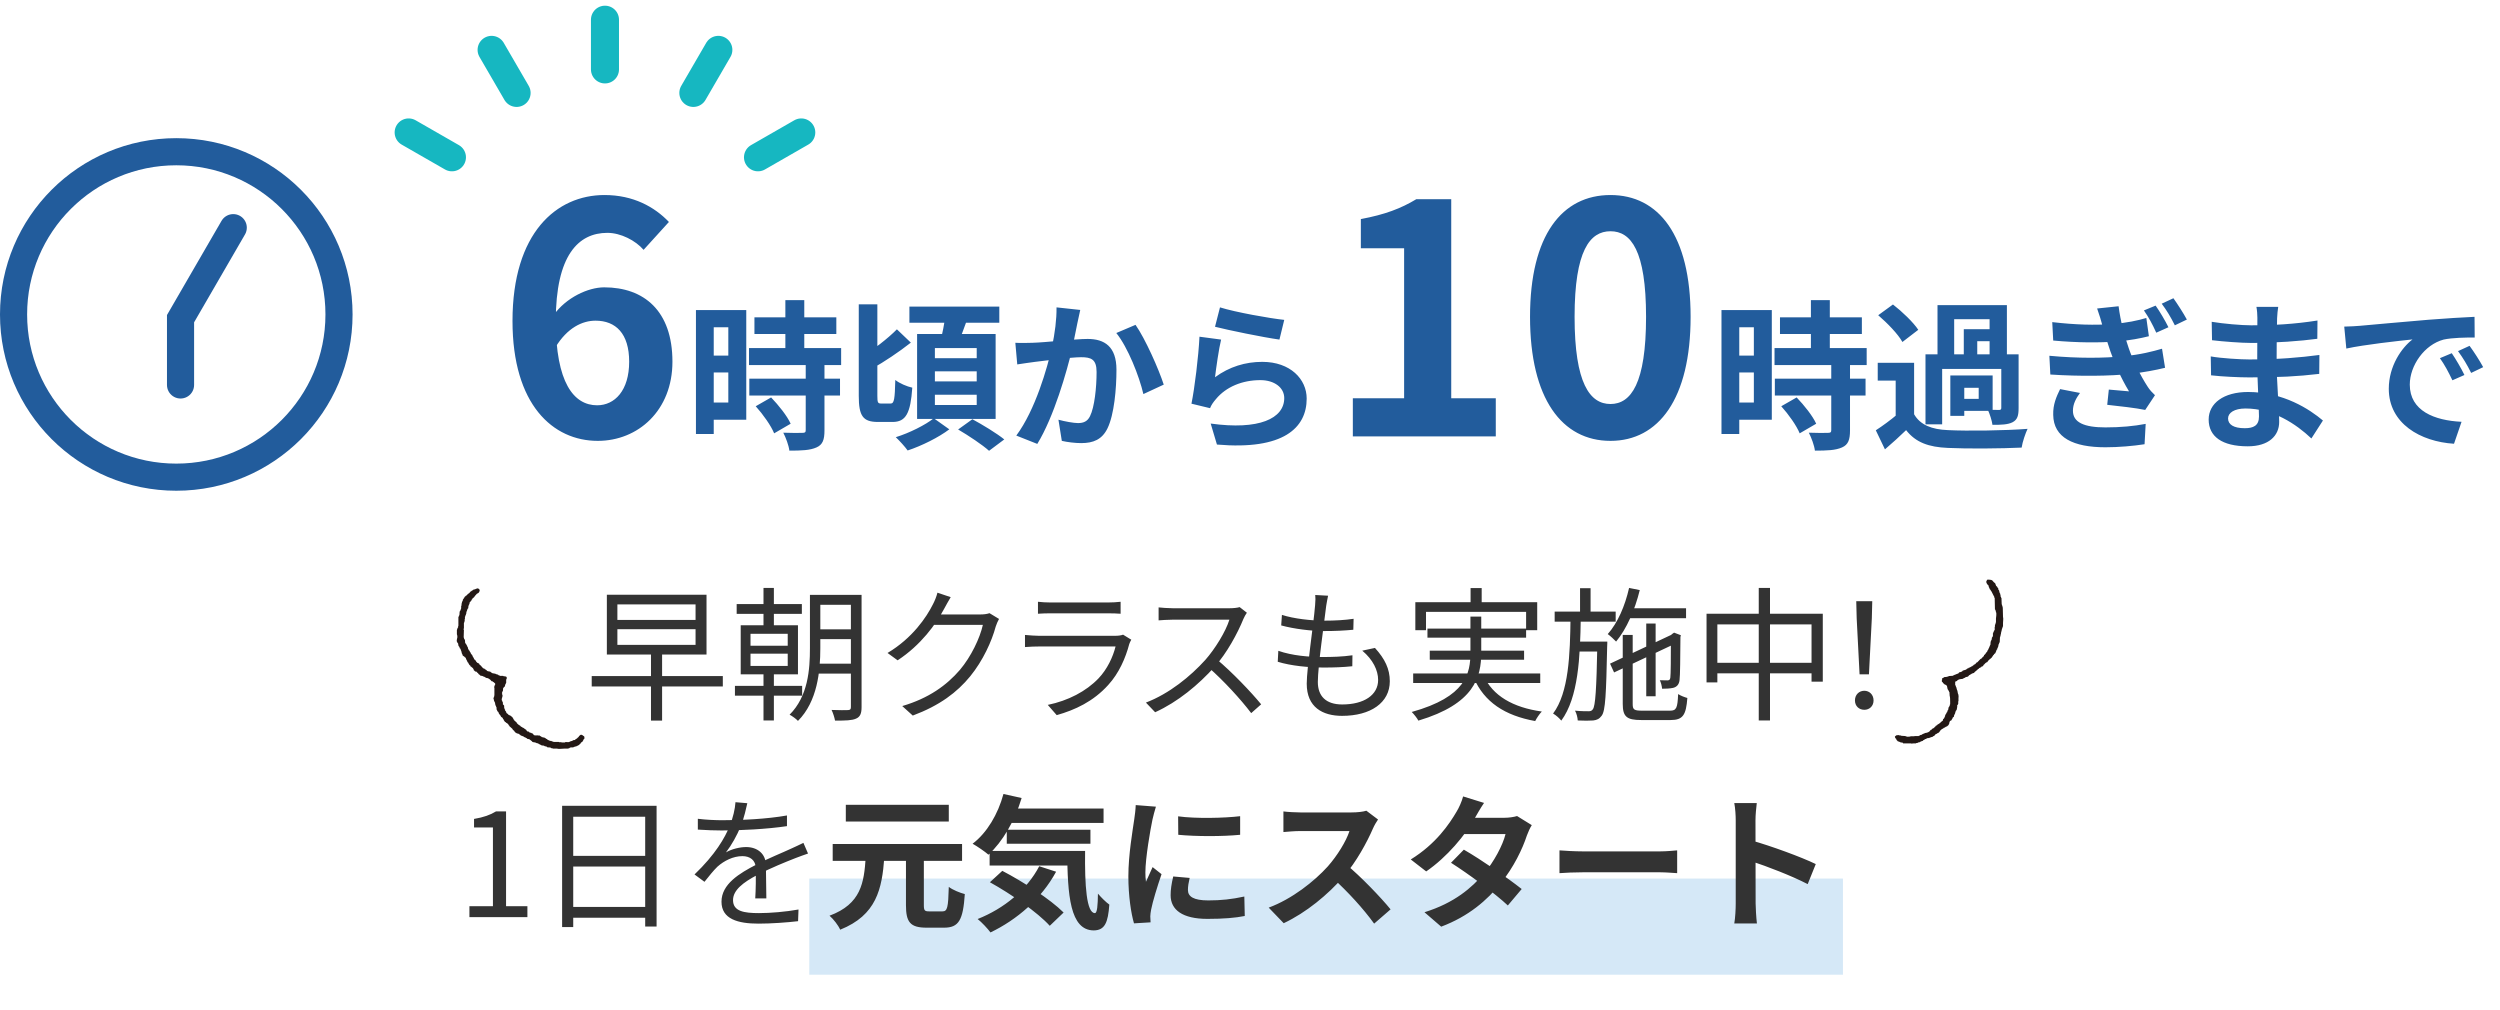
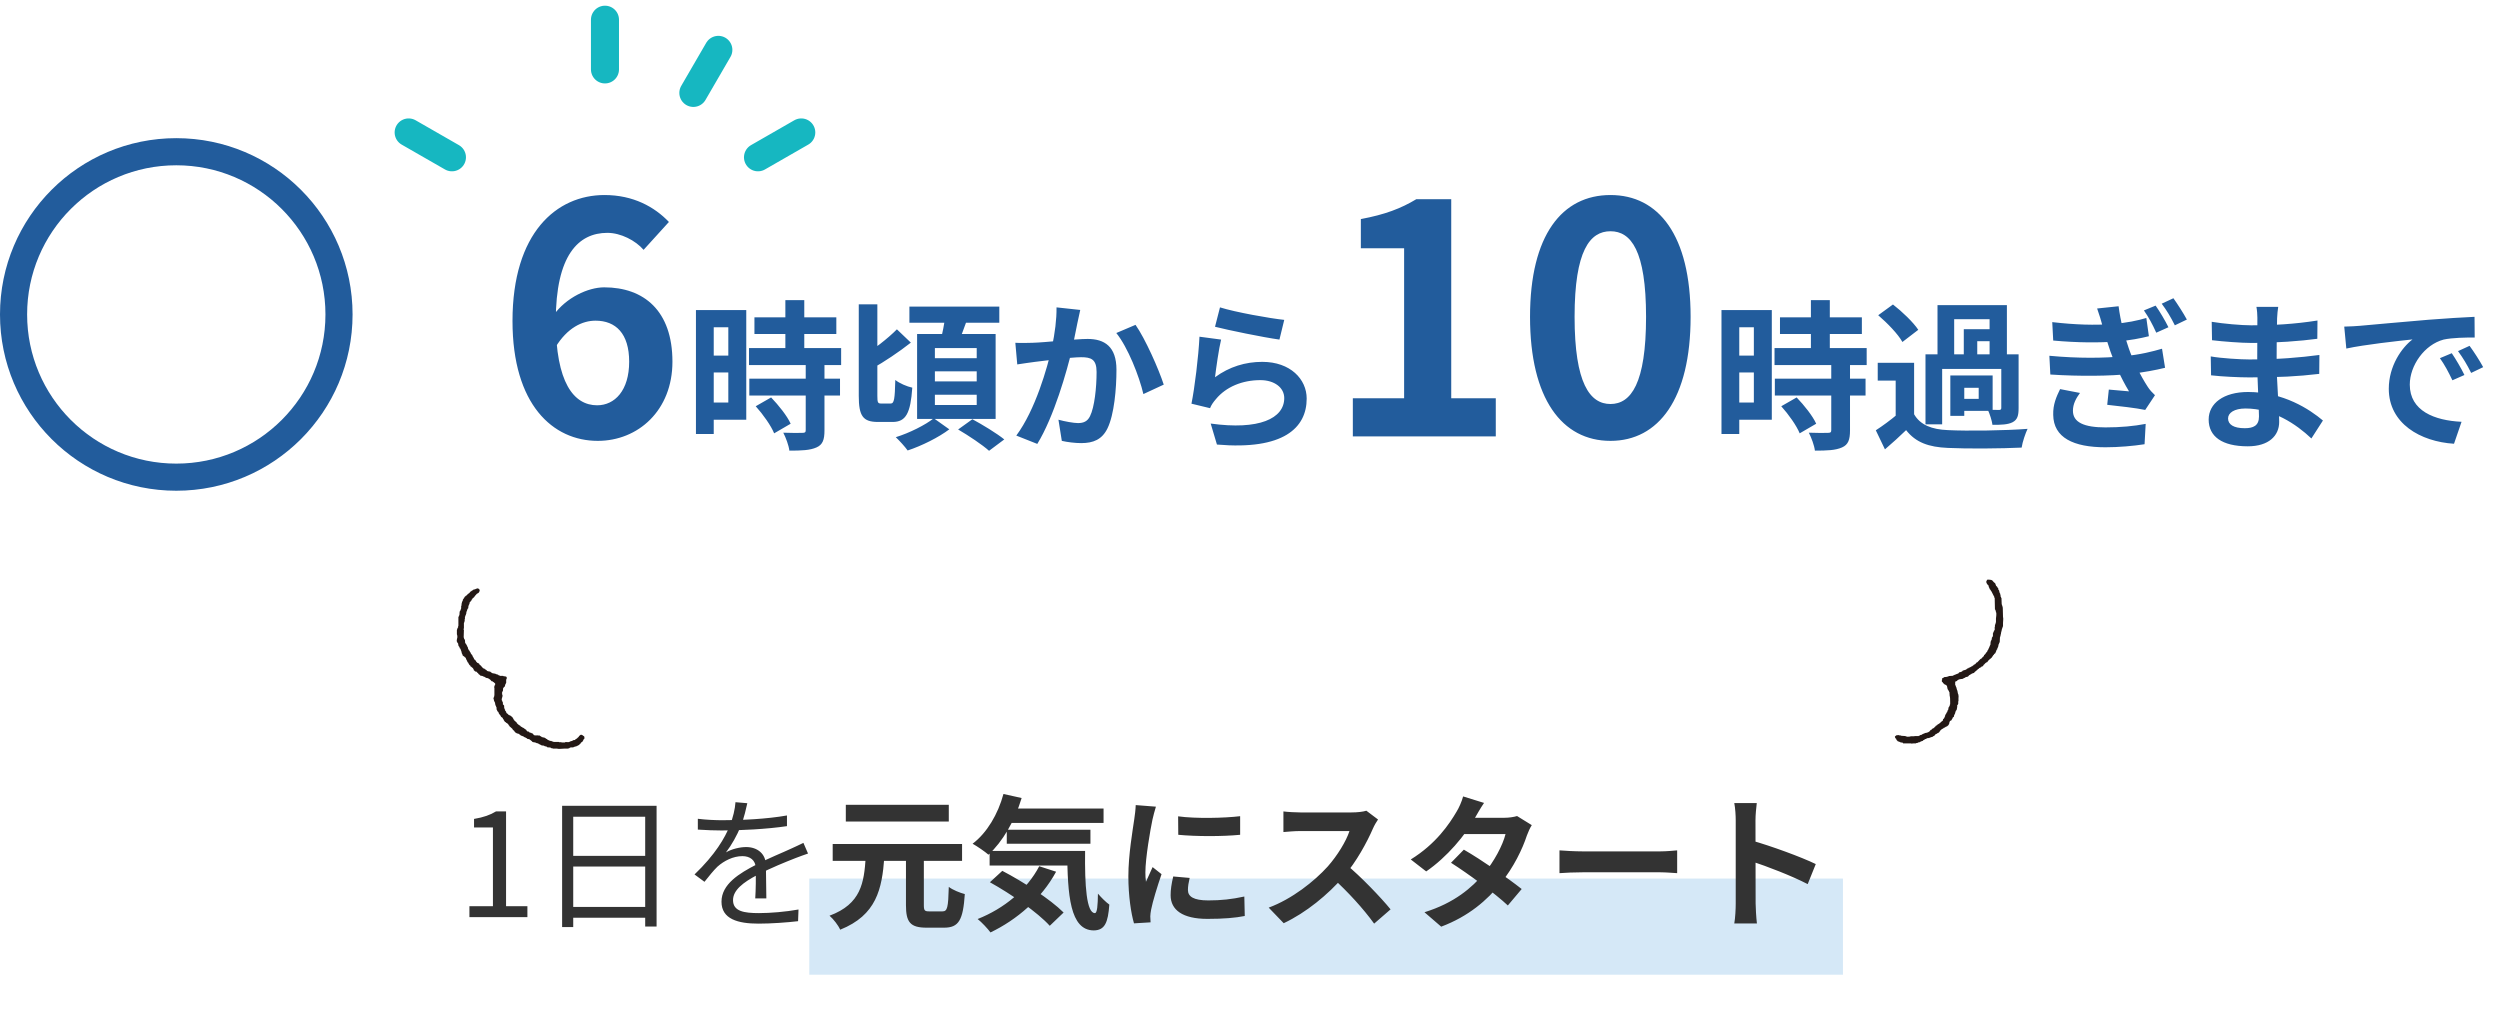
<svg xmlns="http://www.w3.org/2000/svg" width="312" height="126" viewBox="0 0 312 126" fill="none">
  <circle cx="22" cy="39.243" r="20.308" stroke="#225C9C" stroke-width="3.385" />
-   <path d="M22.531 48.043L22.531 39.771L29.11 28.412" stroke="#225C9C" stroke-width="3.385" stroke-linecap="round" />
  <rect x="101" y="109.644" width="129" height="12" fill="#D5E8F7" />
  <path d="M58.584 114.46V113.092H61.518V103.264H59.16V102.202C60.348 102.004 61.194 101.698 61.896 101.266H63.156V113.092H65.82V114.46H58.584ZM70.152 100.564H81.942V115.63H80.52V101.932H71.538V115.702H70.152V100.564ZM71.07 106.81H81.114V108.142H71.07V106.81ZM71.052 113.182H81.15V114.532H71.052V113.182ZM93.264 100.24C93.102 100.942 92.904 101.932 92.436 103.138C91.986 104.236 91.32 105.442 90.6 106.378C91.302 105.964 92.328 105.712 93.12 105.712C94.506 105.712 95.586 106.54 95.586 107.998C95.586 108.934 95.622 111.004 95.64 112.12H94.254C94.326 111.166 94.344 109.312 94.326 108.376C94.308 107.332 93.588 106.846 92.652 106.846C91.5 106.846 90.366 107.422 89.538 108.16C89.016 108.664 88.512 109.312 87.918 110.05L86.676 109.132C89.268 106.648 90.474 104.56 91.086 103.03C91.482 102.04 91.734 100.96 91.788 100.114L93.264 100.24ZM87.09 102.184C88.062 102.31 89.304 102.364 90.132 102.364C92.562 102.364 95.676 102.22 98.214 101.77V103.102C95.694 103.48 92.346 103.642 90.06 103.642C89.286 103.642 88.098 103.606 87.09 103.534V102.184ZM100.842 106.522C100.392 106.666 99.744 106.918 99.258 107.098C97.98 107.602 96.27 108.286 94.524 109.186C92.742 110.122 91.482 111.094 91.482 112.336C91.482 113.74 92.868 113.956 94.722 113.956C96.126 113.956 98.07 113.794 99.654 113.506L99.6 114.964C98.232 115.126 96.234 115.27 94.668 115.27C92.112 115.27 90.042 114.712 90.042 112.534C90.042 110.338 92.274 108.988 94.416 107.89C96.126 107.008 97.584 106.45 98.772 105.892C99.312 105.64 99.762 105.442 100.266 105.19L100.842 106.522ZM113.064 106.72H115.296V112.948C115.296 113.65 115.404 113.74 115.98 113.74C116.232 113.74 117.294 113.74 117.618 113.74C118.23 113.74 118.338 113.29 118.41 110.68C118.878 111.058 119.832 111.436 120.408 111.58C120.192 114.838 119.652 115.774 117.816 115.774C117.402 115.774 116.034 115.774 115.638 115.774C113.586 115.774 113.064 115.072 113.064 112.966V106.72ZM103.92 105.334H120.066V107.44H103.92V105.334ZM105.558 100.438H118.41V102.526H105.558V100.438ZM108.042 106.99H110.364C110.076 110.95 109.392 114.208 104.856 116.026C104.622 115.486 104.01 114.694 103.524 114.28C107.484 112.804 107.826 110.158 108.042 106.99ZM125.448 100.906H137.724V102.706H125.448V100.906ZM125.646 103.552H136.086V105.298H125.646V103.552ZM123.504 106.198H133.908V108.016H123.504V106.198ZM125.232 99.088L127.5 99.592C126.636 102.472 125.106 105.064 123.36 106.666C122.928 106.288 121.938 105.604 121.38 105.298C123.18 103.93 124.548 101.608 125.232 99.088ZM129.696 108.106L131.802 108.79C129.966 112.174 126.906 114.784 123.612 116.368C123.288 115.918 122.496 115.072 122.01 114.694C125.322 113.38 128.166 111.04 129.696 108.106ZM133.188 106.198H135.42C135.366 110.536 135.6 113.956 136.644 113.956C136.932 113.956 137.004 112.984 137.022 111.526C137.454 112.03 137.994 112.57 138.444 112.894C138.282 115.144 137.886 116.098 136.5 116.116C133.53 116.098 133.224 111.706 133.188 106.198ZM123.54 110.104L125.088 108.682C127.68 110.032 131.082 112.228 132.738 113.884L131.01 115.54C129.516 113.884 126.204 111.58 123.54 110.104ZM147.03 101.878C149.244 102.184 152.844 102.094 154.77 101.86V104.182C152.574 104.398 149.298 104.398 147.048 104.182L147.03 101.878ZM148.47 109.564C148.326 110.176 148.254 110.608 148.254 111.076C148.254 111.886 148.956 112.372 150.792 112.372C152.394 112.372 153.726 112.228 155.292 111.886L155.346 114.316C154.176 114.55 152.718 114.676 150.684 114.676C147.588 114.676 146.094 113.56 146.094 111.724C146.094 111.004 146.202 110.302 146.418 109.384L148.47 109.564ZM144.258 100.672C144.132 101.05 143.898 101.968 143.826 102.292C143.574 103.48 142.944 107.08 142.944 108.88C142.944 109.24 142.962 109.69 143.016 110.05C143.286 109.438 143.574 108.826 143.844 108.214L144.96 109.096C144.438 110.608 143.844 112.552 143.664 113.506C143.61 113.776 143.556 114.172 143.556 114.352C143.574 114.55 143.574 114.856 143.592 115.108L141.522 115.234C141.162 114.01 140.82 111.814 140.82 109.366C140.82 106.648 141.36 103.624 141.558 102.22C141.63 101.734 141.72 101.05 141.738 100.474L144.258 100.672ZM171.978 102.274C171.834 102.472 171.51 103.012 171.348 103.39C170.61 105.1 169.278 107.548 167.73 109.348C165.714 111.67 162.996 113.902 160.206 115.216L158.334 113.272C161.25 112.192 164.022 109.996 165.714 108.124C166.902 106.774 168 104.992 168.414 103.714C167.658 103.714 163.068 103.714 162.294 103.714C161.556 103.714 160.566 103.804 160.17 103.84V101.266C160.656 101.338 161.772 101.392 162.294 101.392C163.248 101.392 167.856 101.392 168.648 101.392C169.44 101.392 170.142 101.302 170.52 101.176L171.978 102.274ZM167.964 107.854C169.818 109.366 172.374 112.048 173.544 113.488L171.492 115.27C170.16 113.416 168.198 111.274 166.272 109.528L167.964 107.854ZM182.688 106.036C184.902 107.314 188.232 109.618 189.906 110.95L188.178 113.002C186.612 111.526 183.192 109.006 181.086 107.674L182.688 106.036ZM191.166 102.976C190.95 103.318 190.716 103.822 190.554 104.272C190.014 105.928 188.916 108.232 187.296 110.23C185.604 112.336 183.3 114.352 179.862 115.648L177.774 113.848C181.536 112.678 183.678 110.788 185.226 108.988C186.432 107.566 187.548 105.496 187.89 104.092H181.806L182.634 102.058H187.764C188.322 102.058 188.916 101.968 189.33 101.842L191.166 102.976ZM185.208 100.204C184.776 100.834 184.308 101.662 184.092 102.04C182.886 104.218 180.582 106.972 177.99 108.754L176.064 107.26C179.214 105.316 180.87 102.85 181.788 101.284C182.058 100.852 182.436 100.024 182.598 99.394L185.208 100.204ZM194.622 106.126C195.288 106.18 196.584 106.252 197.52 106.252C199.644 106.252 205.584 106.252 207.186 106.252C208.032 106.252 208.824 106.162 209.31 106.126V108.97C208.878 108.952 207.96 108.862 207.204 108.862C205.566 108.862 199.644 108.862 197.52 108.862C196.512 108.862 195.306 108.916 194.622 108.97V106.126ZM216.618 112.75C216.618 111.364 216.618 103.912 216.618 102.4C216.618 101.752 216.564 100.87 216.438 100.222H219.246C219.174 100.87 219.084 101.644 219.084 102.4C219.084 104.38 219.102 111.418 219.102 112.75C219.102 113.254 219.174 114.514 219.264 115.252H216.438C216.564 114.55 216.618 113.452 216.618 112.75ZM218.562 104.884C220.956 105.55 224.844 106.972 226.608 107.836L225.6 110.338C223.548 109.276 220.524 108.124 218.562 107.476V104.884Z" fill="#333333" />
-   <path d="M81.244 81.491H82.63V89.933H81.244V81.491ZM77.05 78.521V80.483H86.806V78.521H77.05ZM77.05 75.425V77.369H86.806V75.425H77.05ZM75.736 74.219H88.174V81.689H75.736V74.219ZM73.846 84.371H90.208V85.667H73.846V84.371ZM95.284 73.373H96.58V78.539H95.284V73.373ZM95.284 83.363H96.58V89.915H95.284V83.363ZM93.664 81.581V83.111H98.308V81.581H93.664ZM93.664 79.097V80.591H98.308V79.097H93.664ZM92.44 78.035H99.586V84.155H92.44V78.035ZM91.936 75.389H100.072V76.613H91.936V75.389ZM101.71 78.539H106.894V79.763H101.71V78.539ZM101.71 74.237H106.894V75.479H101.71V74.237ZM101.656 82.823H106.912V84.065H101.656V82.823ZM91.72 85.595H100.108V86.819H91.72V85.595ZM106.192 74.237H107.524V88.259C107.524 89.051 107.344 89.465 106.84 89.681C106.336 89.915 105.526 89.933 104.212 89.933C104.158 89.591 103.96 88.961 103.78 88.601C104.716 88.637 105.58 88.637 105.832 88.619C106.102 88.601 106.192 88.529 106.192 88.241V74.237ZM101.08 74.237H102.376V80.897C102.376 83.759 102.016 87.539 99.586 89.969C99.388 89.735 98.83 89.339 98.542 89.195C100.846 86.891 101.08 83.561 101.08 80.897V74.237ZM124.678 77.243C124.534 77.495 124.354 77.909 124.264 78.197C123.778 80.015 122.68 82.445 121.078 84.407C119.44 86.405 117.28 88.043 113.914 89.303L112.6 88.115C115.912 87.143 118.144 85.523 119.8 83.597C121.186 81.959 122.302 79.619 122.662 77.981H116.002L116.578 76.685C117.298 76.685 121.744 76.685 122.302 76.685C122.788 76.685 123.202 76.631 123.49 76.523L124.678 77.243ZM118.648 74.525C118.36 74.993 118.036 75.605 117.856 75.929C116.794 77.927 114.922 80.501 112.024 82.409L110.764 81.491C113.878 79.637 115.642 77.009 116.434 75.407C116.614 75.083 116.884 74.435 116.992 73.967L118.648 74.525ZM129.538 75.101C130.006 75.155 130.564 75.191 131.14 75.191C132.112 75.191 137.17 75.191 138.232 75.191C138.79 75.191 139.42 75.155 139.852 75.101V76.595C139.438 76.559 138.808 76.541 138.196 76.541C137.188 76.541 132.13 76.541 131.14 76.541C130.6 76.541 130.024 76.559 129.538 76.595V75.101ZM141.184 79.835C141.094 80.015 140.968 80.231 140.932 80.375C140.464 82.139 139.654 84.011 138.304 85.487C136.432 87.557 134.164 88.601 131.878 89.249L130.762 87.971C133.3 87.449 135.55 86.279 137.098 84.659C138.178 83.525 138.898 81.995 139.222 80.681C138.34 80.681 130.762 80.681 129.682 80.681C129.25 80.681 128.566 80.699 127.918 80.753V79.241C128.566 79.295 129.178 79.349 129.682 79.349C130.564 79.349 138.232 79.349 139.15 79.349C139.564 79.349 139.96 79.295 140.158 79.205L141.184 79.835ZM155.61 76.469C155.502 76.613 155.268 77.009 155.178 77.243C154.458 79.025 153.09 81.545 151.596 83.201C149.58 85.451 147.006 87.593 144.162 88.889L143.01 87.683C145.926 86.567 148.572 84.407 150.426 82.355C151.65 80.969 152.964 78.827 153.432 77.333C152.784 77.333 147.024 77.333 146.412 77.333C145.764 77.333 144.792 77.405 144.594 77.423V75.803C144.828 75.839 145.854 75.911 146.412 75.911C147.114 75.911 152.676 75.911 153.36 75.911C153.936 75.911 154.422 75.857 154.71 75.767L155.61 76.469ZM151.83 82.265C153.774 83.885 156.168 86.405 157.392 87.899L156.15 88.997C154.854 87.287 152.748 84.983 150.804 83.273L151.83 82.265ZM165.744 74.345C165.636 74.831 165.582 75.209 165.51 75.605C165.276 77.621 164.466 83.165 164.466 85.109C164.466 86.855 165.456 87.917 167.508 87.917C170.244 87.917 171.99 86.729 171.99 84.857C171.99 83.651 171.342 82.319 170.01 81.203L171.594 80.861C172.836 82.229 173.448 83.489 173.448 85.019C173.448 87.701 171.054 89.339 167.49 89.339C165.06 89.339 163.08 88.259 163.08 85.325C163.08 83.399 163.926 78.017 164.124 75.533C164.178 74.903 164.178 74.579 164.142 74.255L165.744 74.345ZM159.984 76.739C161.496 77.225 163.656 77.459 165.258 77.459C166.626 77.459 167.868 77.387 168.93 77.225L168.894 78.593C167.742 78.701 166.68 78.755 165.222 78.755C163.638 78.755 161.478 78.485 159.894 78.053L159.984 76.739ZM159.534 81.221C161.28 81.833 163.386 81.995 165.042 81.995C166.284 81.995 167.526 81.959 168.786 81.779L168.768 83.147C167.562 83.273 166.446 83.309 165.24 83.309C163.278 83.309 161.1 83.093 159.462 82.589L159.534 81.221ZM183.528 73.391H184.914V76.019H183.528V73.391ZM176.634 75.155H191.844V78.647H190.458V76.361H177.966V78.647H176.634V75.155ZM178.146 78.449H190.458V79.583H178.146V78.449ZM176.364 84.047H192.222V85.235H176.364V84.047ZM178.434 81.203H190.206V82.337H178.434V81.203ZM185.166 84.335C186.282 86.819 188.802 88.295 192.42 88.799C192.132 89.087 191.772 89.627 191.592 89.987C187.794 89.303 185.238 87.611 183.942 84.623L185.166 84.335ZM183.51 76.955H184.86V81.437C184.86 84.515 183.996 87.845 177.012 89.933C176.868 89.645 176.472 89.141 176.184 88.853C182.97 86.963 183.51 84.029 183.51 81.437V76.955ZM202.878 75.911H210.42V77.153H202.878V75.911ZM205.452 77.819H206.622V86.891H205.452V77.819ZM203.31 73.373L204.642 73.643C204.03 76.145 202.986 78.503 201.69 80.069C201.474 79.835 200.952 79.349 200.646 79.133C201.888 77.747 202.806 75.605 203.31 73.373ZM200.934 82.823L208.854 79.097L209.34 80.195L201.438 83.921L200.934 82.823ZM202.518 79.241H203.76V87.863C203.76 88.547 203.922 88.691 204.912 88.691C205.362 88.691 207.81 88.691 208.422 88.691C209.214 88.691 209.358 88.367 209.43 86.621C209.736 86.819 210.24 87.017 210.582 87.107C210.42 89.249 210.024 89.861 208.494 89.861C208.08 89.861 205.218 89.861 204.822 89.861C203.022 89.861 202.518 89.447 202.518 87.845V79.241ZM208.53 79.385H208.386L208.692 79.115L208.926 78.953L209.772 79.277L209.718 79.493C209.7 82.067 209.682 84.335 209.61 84.857C209.556 85.433 209.25 85.739 208.8 85.847C208.404 85.937 207.846 85.955 207.432 85.955C207.396 85.613 207.288 85.163 207.144 84.893C207.486 84.911 207.918 84.911 208.08 84.911C208.296 84.911 208.422 84.857 208.458 84.569C208.512 84.245 208.53 82.103 208.53 79.385ZM194.022 76.325H201.636V77.585H194.022V76.325ZM196.614 80.069H199.782V81.311H196.614V80.069ZM197.19 73.409H198.504V76.775H197.19V73.409ZM196.002 77.045H197.28C197.208 82.067 196.974 87.053 194.85 89.933C194.616 89.645 194.184 89.249 193.824 89.051C195.786 86.441 195.948 81.689 196.002 77.045ZM199.35 80.069H200.592C200.592 80.069 200.592 80.501 200.574 80.681C200.448 86.675 200.358 88.709 199.89 89.321C199.602 89.717 199.296 89.861 198.828 89.915C198.396 89.951 197.658 89.951 196.902 89.915C196.884 89.555 196.758 89.033 196.56 88.691C197.298 88.763 197.964 88.763 198.234 88.763C198.486 88.763 198.648 88.727 198.792 88.511C199.098 88.097 199.242 86.099 199.35 80.339V80.069ZM212.976 76.595H227.484V85.073H226.08V77.927H214.326V85.163H212.976V76.595ZM213.696 82.715H226.89V84.029H213.696V82.715ZM219.492 73.373H220.896V89.915H219.492V73.373ZM232.074 84.155L231.714 77.171L231.66 75.029H233.658L233.604 77.171L233.244 84.155H232.074ZM232.668 88.583C232.02 88.583 231.498 88.133 231.498 87.413C231.498 86.693 232.02 86.207 232.668 86.207C233.298 86.207 233.82 86.693 233.82 87.413C233.82 88.133 233.298 88.583 232.668 88.583Z" fill="#333333" />
  <path fill-rule="evenodd" clip-rule="evenodd" d="M249.94 75.78H249.909V75.628H249.877V75.536H249.846V75.445H249.814C249.804 75.171 249.793 74.896 249.783 74.621H249.751C249.741 74.581 249.73 74.54 249.72 74.5H249.688C249.678 74.397 249.667 74.296 249.656 74.194H249.625V74.072H249.593C249.583 74.032 249.572 73.991 249.562 73.95H249.53C249.52 73.869 249.509 73.788 249.499 73.707H249.467V73.645C249.446 73.635 249.425 73.624 249.404 73.614C249.394 73.543 249.383 73.472 249.372 73.401C249.351 73.391 249.331 73.38 249.309 73.371V73.309C249.288 73.299 249.268 73.288 249.246 73.278V73.217C249.204 73.186 249.163 73.155 249.121 73.126C249.079 73.014 249.038 72.902 248.996 72.79C248.944 72.749 248.891 72.708 248.839 72.668C248.766 72.587 248.692 72.505 248.62 72.424C248.511 72.355 248.232 72.334 248.056 72.333C248.03 72.363 248.002 72.375 247.962 72.394C247.945 72.437 247.951 72.463 247.931 72.516H247.899C247.84 72.7 247.994 72.889 248.056 72.974C248.088 72.995 248.119 73.015 248.15 73.035V73.097H248.181V73.219H248.213V73.31H248.244C248.255 73.351 248.266 73.391 248.276 73.432H248.308V73.523C248.339 73.544 248.371 73.564 248.401 73.585V73.646C248.423 73.656 248.443 73.667 248.464 73.677V73.738C248.486 73.748 248.506 73.759 248.527 73.769V73.831L248.591 73.892V73.953H248.622V74.015H248.654V74.076H248.685V74.138H248.717V74.199H248.748V74.261H248.78V74.322H248.812V74.384H248.843V74.445H248.875C248.885 74.507 248.896 74.567 248.906 74.628H248.938C248.948 75.106 248.959 75.584 248.969 76.063H249.001C249.011 76.103 249.022 76.144 249.032 76.185H249.064C249.074 76.266 249.085 76.347 249.096 76.429H249.127C249.168 76.564 249.123 77.095 249.096 77.192V77.68H249.064V77.802H249.032V77.893H249.001V77.984H248.969V78.228H248.938V78.624H248.906V78.686C248.885 78.696 248.864 78.707 248.843 78.716V78.808H248.812C248.801 78.848 248.79 78.889 248.78 78.93H248.748V79.021H248.717V79.386H248.685V79.478C248.664 79.488 248.644 79.499 248.622 79.508V79.57H248.591C248.58 79.661 248.569 79.753 248.559 79.844H248.527C248.517 79.885 248.506 79.926 248.496 79.966H248.464V80.058H248.433C248.423 80.2 248.411 80.342 248.401 80.485H248.37V80.546H248.338V80.637H248.307V80.699H248.275V80.79H248.243C248.233 80.831 248.222 80.871 248.212 80.912H248.18V80.974H248.149C248.139 81.024 248.127 81.076 248.117 81.126C248.096 81.136 248.075 81.147 248.054 81.157L247.991 81.34C247.959 81.361 247.928 81.381 247.897 81.402V81.463C247.876 81.473 247.856 81.484 247.834 81.494V81.555C247.803 81.576 247.771 81.596 247.741 81.617V81.678C247.699 81.699 247.657 81.719 247.615 81.74C247.605 81.79 247.594 81.842 247.584 81.892C247.552 81.913 247.521 81.933 247.49 81.954C247.407 82.045 247.323 82.137 247.24 82.228H247.177C247.041 82.371 246.905 82.513 246.769 82.656H246.706C246.633 82.737 246.56 82.818 246.487 82.9H246.424C246.414 82.92 246.403 82.94 246.393 82.961H246.33C246.298 83.002 246.267 83.042 246.236 83.083H246.173C246.163 83.104 246.151 83.124 246.141 83.144C246.1 83.154 246.058 83.165 246.016 83.175C246.006 83.196 245.995 83.216 245.985 83.237H245.921V83.267H245.858V83.298C245.806 83.308 245.753 83.319 245.702 83.329C245.691 83.35 245.68 83.369 245.67 83.39C245.607 83.411 245.545 83.431 245.482 83.452C245.46 83.482 245.44 83.513 245.419 83.543H245.355V83.573C245.22 83.614 245.084 83.655 244.948 83.695C244.927 83.726 244.906 83.757 244.885 83.787H244.822C244.812 83.808 244.801 83.827 244.79 83.848C244.697 83.869 244.602 83.889 244.508 83.91C244.467 83.96 244.425 84.012 244.383 84.062H244.32V84.093H244.226V84.124H244.133V84.154C244.091 84.164 244.049 84.175 244.008 84.185V84.216H243.914V84.247H243.851V84.277H243.788V84.308H243.725V84.339C243.558 84.349 243.391 84.36 243.224 84.37V84.4H243.13V84.431H243.036V84.462H242.911V84.492H242.661V84.523H242.598C242.587 84.544 242.576 84.564 242.566 84.585H242.503V84.615H242.44C242.423 84.626 242.415 84.657 242.377 84.677V84.829H242.345V85.073C242.387 85.104 242.429 85.135 242.47 85.165V85.226C242.554 85.297 242.637 85.369 242.721 85.439C242.763 85.449 242.804 85.46 242.846 85.47C242.856 85.491 242.867 85.51 242.878 85.531C242.909 85.541 242.941 85.552 242.971 85.562C243.003 85.715 243.034 85.867 243.065 86.02H243.096V86.081H243.128V86.143C243.149 86.153 243.17 86.164 243.191 86.174C243.213 86.235 243.233 86.296 243.254 86.357H243.286C243.296 86.51 243.307 86.662 243.317 86.815C243.381 87.038 243.38 87.322 243.38 87.608V87.913H243.349C243.339 87.975 243.328 88.035 243.317 88.097H243.286V88.158H243.254V88.22C243.233 88.23 243.213 88.24 243.191 88.25V88.341H243.16V88.525H243.128V88.616C243.107 88.626 243.086 88.637 243.065 88.647V88.708H243.033V88.83H243.002V88.892C242.97 88.912 242.939 88.932 242.908 88.953C242.898 89.004 242.887 89.055 242.877 89.106C242.855 89.116 242.835 89.126 242.813 89.136V89.198H242.782V89.259H242.75V89.381H242.719V89.472H242.687C242.677 89.513 242.666 89.554 242.656 89.594H242.624V89.656C242.582 89.687 242.541 89.717 242.499 89.747C242.489 89.808 242.478 89.869 242.467 89.93C242.426 89.961 242.384 89.992 242.342 90.022V90.052H242.279C242.216 90.124 242.154 90.195 242.091 90.266H242.028C242.017 90.286 242.006 90.306 241.996 90.327C241.964 90.337 241.933 90.348 241.902 90.358V90.388H241.839C241.808 90.429 241.776 90.47 241.746 90.51C241.633 90.585 241.574 90.526 241.527 90.694C241.366 90.738 241.45 90.785 241.37 90.846H241.307C241.297 90.867 241.285 90.887 241.275 90.908C241.234 90.918 241.192 90.929 241.15 90.939C241.108 90.989 241.067 91.041 241.025 91.091H240.962C240.888 91.172 240.815 91.254 240.743 91.335H240.68V91.366C240.638 91.376 240.596 91.387 240.555 91.397V91.427C240.439 91.448 240.324 91.468 240.209 91.489V91.519C240.168 91.529 240.126 91.54 240.084 91.55V91.581H239.991V91.612H239.927V91.642H239.864C239.854 91.663 239.843 91.683 239.833 91.704C239.77 91.714 239.708 91.725 239.644 91.734V91.765H239.581C239.571 91.786 239.56 91.806 239.55 91.827H239.456V91.858H238.924V91.888H238.423V91.919C238.287 91.929 238.151 91.94 238.016 91.95V91.919H237.89V91.888H237.797V91.858C237.62 91.847 237.441 91.837 237.264 91.827V91.796C237.171 91.786 237.076 91.775 236.982 91.765V91.734C236.877 91.745 236.774 91.755 236.669 91.765C236.606 91.816 236.544 91.867 236.48 91.918C236.492 92.02 236.521 92.099 236.574 92.162C236.596 92.172 236.616 92.183 236.637 92.192C236.659 92.254 236.679 92.314 236.7 92.376H236.732C236.774 92.426 236.815 92.478 236.857 92.528H236.951V92.559H237.044V92.59C237.086 92.6 237.128 92.611 237.17 92.621V92.651C237.263 92.661 237.358 92.672 237.452 92.682C237.473 92.713 237.493 92.744 237.515 92.773H238.517V92.804C238.633 92.794 238.748 92.783 238.863 92.773H239.113V92.743C239.186 92.733 239.26 92.722 239.332 92.712V92.681H239.395V92.65C239.468 92.641 239.542 92.63 239.614 92.62V92.589H239.677C239.687 92.568 239.698 92.548 239.709 92.528H239.802V92.497C239.854 92.487 239.907 92.476 239.959 92.466C239.98 92.435 240.001 92.405 240.022 92.375C240.064 92.365 240.106 92.354 240.147 92.344C240.169 92.313 240.189 92.283 240.21 92.253C240.262 92.243 240.315 92.232 240.367 92.222V92.192C240.409 92.182 240.451 92.171 240.492 92.161V92.13C240.586 92.12 240.681 92.109 240.774 92.099V92.069H240.868V92.038H240.962V92.007C241.039 91.977 241.147 91.985 241.212 91.946C241.222 91.925 241.234 91.905 241.244 91.884C241.285 91.874 241.327 91.863 241.369 91.853C241.442 91.772 241.515 91.691 241.588 91.61C241.63 91.6 241.671 91.589 241.713 91.579C241.723 91.558 241.734 91.538 241.745 91.517H241.808V91.487H241.871C241.934 91.436 241.996 91.385 242.059 91.334V91.273C242.08 91.263 242.101 91.252 242.122 91.242V91.18C242.144 91.171 242.164 91.16 242.185 91.15C242.217 91.109 242.248 91.068 242.279 91.028H242.342C242.352 91.007 242.363 90.987 242.374 90.966C242.415 90.956 242.457 90.945 242.499 90.936C242.52 90.905 242.541 90.874 242.562 90.844L242.75 90.783C242.761 90.762 242.772 90.742 242.782 90.722H242.845V90.691H242.908V90.66H243.002V90.629C243.065 90.579 243.127 90.527 243.19 90.477V90.415H243.222V90.354H243.253V90.263H243.285V90.11H243.316C243.327 90.069 243.338 90.029 243.348 89.988C243.455 89.959 243.428 89.922 243.536 89.897C243.565 89.791 243.643 89.706 243.693 89.622V89.561C243.745 89.52 243.798 89.479 243.85 89.439C243.86 89.367 243.871 89.296 243.881 89.226H243.913C243.923 89.185 243.934 89.144 243.944 89.104H243.976V89.013H244.008C244.018 88.941 244.029 88.87 244.039 88.799H244.071C244.081 88.759 244.092 88.718 244.102 88.677C244.124 88.668 244.144 88.657 244.165 88.647V88.585H244.197C244.218 88.463 244.239 88.341 244.26 88.22V88.006C244.281 87.996 244.302 87.986 244.323 87.976V87.914H244.355V87.853H244.386V87.517H244.418V87.029C244.418 87.029 244.464 87.004 244.449 86.938H244.418V86.694H244.386V86.603H244.355V86.512H244.323V86.328H244.292V86.206H244.26V86.115H244.228V86.024H244.197V85.902H244.165V85.78H244.134C244.102 85.689 244.071 85.597 244.04 85.505H244.009V85.078C244.028 85.045 244.19 85.012 244.227 84.987C244.259 84.946 244.291 84.906 244.321 84.865H244.384C244.394 84.844 244.406 84.825 244.416 84.804H244.509V84.773H244.666V84.742H244.917V84.712C244.958 84.702 245 84.691 245.042 84.681C245.052 84.66 245.063 84.64 245.073 84.619C245.125 84.609 245.178 84.599 245.23 84.589C245.24 84.568 245.252 84.548 245.262 84.527H245.325V84.496C245.398 84.487 245.471 84.476 245.544 84.466V84.435H245.607C245.659 84.374 245.712 84.313 245.764 84.252H245.827C245.837 84.231 245.848 84.211 245.858 84.19C245.9 84.18 245.942 84.169 245.983 84.159C245.994 84.139 246.005 84.119 246.015 84.098H246.078V84.067C246.172 84.037 246.267 84.006 246.36 83.976C246.392 83.935 246.423 83.895 246.454 83.854C246.506 83.813 246.559 83.773 246.611 83.732C246.621 83.711 246.632 83.692 246.642 83.671H246.705C246.757 83.609 246.81 83.549 246.862 83.487H246.925C246.957 83.447 246.988 83.406 247.019 83.365C247.061 83.356 247.102 83.345 247.144 83.335C247.154 83.314 247.165 83.294 247.176 83.273H247.239C247.26 83.243 247.28 83.212 247.302 83.182C247.354 83.172 247.407 83.161 247.459 83.151V83.121C247.546 83.051 247.464 83.121 247.522 83.029H247.553V82.968C247.575 82.958 247.595 82.947 247.616 82.937C247.679 82.866 247.742 82.794 247.805 82.724H247.868V82.693C247.907 82.665 247.928 82.671 247.961 82.632H248.025C248.047 82.552 248.073 82.533 248.118 82.479H248.15V82.418C248.202 82.377 248.255 82.336 248.307 82.296C248.317 82.275 248.328 82.255 248.338 82.234H248.401C248.411 82.213 248.423 82.194 248.433 82.173C248.485 82.132 248.538 82.092 248.59 82.051V81.99C248.611 81.98 248.631 81.969 248.653 81.959C248.663 81.928 248.674 81.897 248.684 81.868H248.716V81.806C248.758 81.775 248.799 81.745 248.841 81.715V81.653C248.904 81.603 248.966 81.551 249.029 81.501V81.439H249.061V81.378H249.092V81.287H249.124V81.195H249.156V81.134H249.187V81.073C249.209 81.063 249.229 81.052 249.25 81.042C249.26 80.98 249.272 80.92 249.282 80.859H249.313C249.324 80.818 249.335 80.777 249.345 80.737H249.376V80.584H249.408V80.431H249.44C249.461 80.37 249.481 80.309 249.503 80.248H249.534V80.126H249.566C249.576 79.923 249.587 79.719 249.597 79.515H249.629V79.393H249.661V79.272H249.692V79.119H249.724V78.936H249.755V78.814H249.787V78.692H249.818V78.539H249.85V78.448H249.881V78.357H249.913V78.265H249.945V78.174H249.976V77.747C249.976 77.489 250.043 77.223 249.976 76.984C249.966 76.587 249.955 76.191 249.945 75.794L249.94 75.78Z" fill="#231815" />
  <path fill-rule="evenodd" clip-rule="evenodd" d="M72.736 91.799V91.768C72.671 91.733 72.666 91.767 72.61 91.707H72.454C72.38 91.768 72.307 91.829 72.235 91.89V91.952C72.171 92.002 72.109 92.054 72.046 92.104C72.036 92.125 72.025 92.145 72.015 92.166H71.952C71.942 92.187 71.93 92.207 71.92 92.227H71.857C71.825 92.268 71.794 92.309 71.763 92.349C71.68 92.359 71.596 92.37 71.513 92.38V92.411H71.45C71.44 92.432 71.428 92.451 71.418 92.472C71.345 92.482 71.272 92.493 71.199 92.503V92.534C71.158 92.544 71.116 92.555 71.074 92.564V92.595C70.916 92.657 70.687 92.575 70.51 92.626V92.657H70.071V92.626H69.758V92.595H69.069V92.564H68.975V92.534H68.912V92.503H68.818V92.472H68.662V92.442H68.568V92.411C68.526 92.401 68.484 92.39 68.443 92.38V92.349H68.379V92.319C68.348 92.309 68.316 92.298 68.286 92.288C68.276 92.267 68.264 92.247 68.254 92.226C68.213 92.216 68.171 92.206 68.129 92.196C68.108 92.165 68.087 92.134 68.066 92.104H68.003V92.074C67.867 92.043 67.731 92.012 67.596 91.983C67.585 91.962 67.574 91.942 67.564 91.921H67.501C67.491 91.9 67.48 91.88 67.469 91.86H67.406C67.396 91.839 67.385 91.819 67.375 91.798H67.249C67.047 91.732 66.764 91.829 66.622 91.737C66.581 91.675 66.539 91.615 66.497 91.553H66.434V91.523C66.392 91.513 66.351 91.502 66.309 91.492V91.461H66.215V91.43H66.122V91.4H66.058C66.037 91.369 66.017 91.338 65.995 91.308C65.932 91.299 65.87 91.288 65.807 91.278C65.775 91.237 65.744 91.197 65.713 91.156H65.682V91.094L65.619 91.033H65.555C65.534 91.002 65.514 90.971 65.492 90.942H65.429C65.419 90.921 65.408 90.901 65.398 90.88C65.366 90.87 65.335 90.859 65.304 90.85V90.819C65.262 90.809 65.221 90.798 65.179 90.788C65.169 90.767 65.157 90.747 65.147 90.727C65.106 90.717 65.064 90.706 65.022 90.696C64.98 90.645 64.939 90.594 64.897 90.543H64.834C64.824 90.522 64.812 90.503 64.802 90.482H64.739C64.708 90.441 64.676 90.4 64.645 90.36H64.582C64.572 90.329 64.561 90.298 64.551 90.269C64.529 90.259 64.509 90.248 64.488 90.238V90.176C64.383 90.085 64.279 89.993 64.174 89.902V89.84C64.143 89.82 64.111 89.8 64.081 89.779V89.718H64.049V89.656L63.986 89.595V89.533H63.954C63.923 89.493 63.891 89.452 63.861 89.411H63.797C63.776 89.38 63.756 89.35 63.734 89.32C63.693 89.31 63.651 89.299 63.609 89.289V89.259C63.567 89.249 63.526 89.238 63.484 89.228C63.442 89.177 63.4 89.126 63.359 89.075H63.296V89.044C63.264 89.024 63.233 89.004 63.202 88.983C63.192 88.932 63.181 88.881 63.17 88.83H63.139V88.769C63.107 88.748 63.076 88.728 63.045 88.707V88.585H63.014C63.003 88.545 62.992 88.504 62.982 88.464H62.95V88.342H62.919V88.067H62.887V88.006C62.846 87.975 62.804 87.944 62.762 87.914V87.64H62.731C62.72 87.599 62.709 87.558 62.699 87.518H62.667V87.427H62.636C62.543 87.148 62.785 86.983 62.699 86.694H62.667V86.511H62.636V86.48H62.667V86.358H62.699C62.709 86.317 62.72 86.277 62.731 86.236H62.762C62.772 86.114 62.783 85.992 62.794 85.87C62.815 85.861 62.836 85.85 62.857 85.84V85.778C62.909 85.738 62.962 85.697 63.014 85.656C63.024 85.585 63.035 85.514 63.045 85.443H63.077V85.352C63.098 85.342 63.118 85.331 63.14 85.321V85.23H63.171V84.834C63.195 84.762 63.248 84.682 63.265 84.59C63.222 84.554 63.194 84.491 63.171 84.437C63.046 84.416 62.921 84.396 62.796 84.376V84.345H62.389V84.314C62.337 84.304 62.284 84.293 62.232 84.283C62.222 84.263 62.21 84.243 62.2 84.222H62.137V84.191H62.074V84.16H61.949V84.13H61.886V84.099C61.822 84.089 61.76 84.078 61.697 84.068V84.038H61.478V84.007C61.437 83.997 61.395 83.986 61.353 83.976C61.332 83.945 61.312 83.915 61.29 83.885H61.227C61.217 83.864 61.206 83.844 61.196 83.823C61.08 83.803 60.965 83.783 60.85 83.762V83.731H60.787C60.756 83.691 60.724 83.65 60.694 83.609H60.63C60.609 83.579 60.589 83.548 60.567 83.518H60.504C60.494 83.497 60.483 83.478 60.473 83.457L60.284 83.395C60.243 83.345 60.201 83.293 60.159 83.243C60.138 83.233 60.117 83.222 60.096 83.212V83.15C60.002 83.069 59.908 82.988 59.814 82.907V82.845C59.799 82.825 59.653 82.738 59.626 82.723H59.563C59.531 82.683 59.499 82.642 59.469 82.601H59.437C59.404 82.563 59.433 82.534 59.406 82.479H59.374C59.32 82.383 59.307 82.327 59.186 82.296C59.147 82.13 59.04 82.001 58.967 81.869C58.957 81.828 58.946 81.787 58.935 81.747C58.904 81.726 58.872 81.706 58.842 81.685V81.624C58.821 81.614 58.8 81.603 58.779 81.593C58.757 81.532 58.737 81.471 58.716 81.41C58.694 81.4 58.674 81.389 58.653 81.379V81.318L58.589 81.256V81.195C58.558 81.174 58.526 81.154 58.496 81.133C58.486 81.093 58.474 81.052 58.464 81.011H58.433C58.411 80.92 58.391 80.828 58.37 80.737H58.338C58.316 80.675 58.296 80.615 58.275 80.553H58.243V80.492H58.212C58.202 80.451 58.19 80.411 58.18 80.37C58.149 80.349 58.117 80.329 58.087 80.308V80.247H58.055C58.045 80.115 58.033 79.982 58.023 79.85H57.992V79.789C57.97 79.779 57.95 79.768 57.929 79.758C57.919 79.697 57.907 79.636 57.897 79.575H57.866C57.876 79.25 57.887 78.924 57.897 78.599H57.866C57.839 78.502 57.891 78.454 57.897 78.385V77.745H57.929V77.623H57.96V77.532H57.992V77.257H58.023V76.983H58.055V76.861H58.087C58.097 76.82 58.108 76.78 58.118 76.739H58.15V76.617H58.181C58.191 76.526 58.203 76.434 58.213 76.343H58.244V76.251H58.276V76.16H58.307V76.069H58.339V76.007H58.37V75.946C58.392 75.936 58.412 75.925 58.434 75.915C58.444 75.803 58.455 75.691 58.465 75.579H58.497C58.507 75.539 58.518 75.498 58.528 75.457H58.56V75.366H58.591C58.602 75.295 58.613 75.223 58.623 75.153C58.644 75.143 58.665 75.132 58.686 75.122V75.091C58.708 75.082 58.728 75.071 58.749 75.061V74.999C58.781 74.978 58.812 74.959 58.843 74.938C58.853 74.897 58.864 74.857 58.874 74.816C58.896 74.806 58.916 74.795 58.938 74.785V74.724C59.031 74.642 59.126 74.561 59.219 74.48V74.418C59.251 74.398 59.283 74.378 59.313 74.357V74.296C59.334 74.286 59.355 74.275 59.376 74.265C59.418 74.214 59.46 74.163 59.502 74.112C59.589 74.052 59.678 74.035 59.752 73.96C59.793 73.919 59.878 73.724 59.877 73.654H59.846C59.837 73.568 59.832 73.543 59.782 73.502C59.745 73.466 59.6 73.41 59.501 73.44V73.471H59.407V73.502H59.344V73.532H59.25V73.563H59.125V73.594H59.062C59.051 73.615 59.04 73.634 59.03 73.655H58.967V73.686C58.935 73.696 58.904 73.707 58.873 73.717C58.863 73.737 58.852 73.757 58.842 73.778H58.779C58.685 73.88 58.59 73.981 58.497 74.083H58.434C58.36 74.165 58.287 74.246 58.215 74.327H58.152C58.142 74.348 58.13 74.368 58.12 74.389C58.078 74.419 58.037 74.45 57.995 74.48V74.541C57.963 74.562 57.932 74.582 57.901 74.603C57.891 74.644 57.88 74.684 57.87 74.725C57.848 74.735 57.828 74.746 57.806 74.755V74.817H57.775C57.765 74.878 57.754 74.939 57.743 75H57.712C57.702 75.041 57.691 75.082 57.68 75.122H57.649V75.275H57.617C57.607 75.387 57.596 75.499 57.586 75.611H57.554V75.916C57.512 76.028 57.471 76.14 57.429 76.252H57.397V76.314H57.366C57.356 76.466 57.344 76.619 57.334 76.772H57.303V76.863H57.271C57.261 76.903 57.25 76.944 57.239 76.985H57.208V78.114H57.176V78.297H57.145V78.359H57.113C57.082 78.45 57.05 78.542 57.02 78.633V79.152C57.05 79.257 57.096 79.358 57.083 79.517C57.072 79.645 56.955 79.919 57.02 80.097H57.051C57.061 80.138 57.073 80.179 57.083 80.219C57.104 80.229 57.124 80.24 57.146 80.25V80.311H57.177C57.188 80.403 57.199 80.495 57.209 80.586H57.24V80.647C57.262 80.657 57.282 80.668 57.304 80.678V80.74H57.335V80.801H57.367V80.892C57.398 80.913 57.43 80.933 57.46 80.954V81.015H57.492V81.106H57.523V81.198H57.555V81.259H57.587V81.412H57.618C57.628 81.473 57.64 81.534 57.65 81.595H57.681V81.657H57.713C57.723 81.707 57.734 81.759 57.744 81.809C57.782 81.864 57.884 81.889 57.933 81.931C58.007 81.997 57.999 82.052 58.121 82.084C58.156 82.261 58.236 82.38 58.309 82.511C58.32 82.552 58.331 82.592 58.341 82.633C58.373 82.654 58.404 82.674 58.435 82.695C58.445 82.735 58.456 82.776 58.466 82.816C58.488 82.826 58.508 82.837 58.529 82.847V82.909H58.561V82.97C58.613 83.011 58.666 83.051 58.718 83.092V83.153L58.781 83.215H58.844C58.854 83.236 58.865 83.255 58.875 83.276C58.917 83.307 58.959 83.338 59.001 83.368C59.054 83.421 59.089 83.514 59.126 83.581V83.642C59.168 83.673 59.209 83.704 59.251 83.733C59.261 83.754 59.273 83.774 59.283 83.795C59.346 83.805 59.408 83.816 59.471 83.826C59.492 83.856 59.513 83.887 59.534 83.917C59.586 83.957 59.639 83.998 59.691 84.039V84.1H59.722C59.744 84.131 59.764 84.162 59.785 84.191H59.849C59.88 84.232 59.912 84.272 59.942 84.313C60.047 84.334 60.151 84.354 60.256 84.375V84.405H60.319V84.436H60.413V84.467H60.476V84.498H60.539C60.549 84.518 60.56 84.538 60.57 84.559H60.633V84.59C60.738 84.611 60.842 84.63 60.947 84.651C60.957 84.672 60.968 84.692 60.979 84.713H61.042C61.052 84.734 61.063 84.753 61.073 84.774H61.136C61.21 84.855 61.283 84.937 61.355 85.018C61.407 85.028 61.46 85.039 61.512 85.049C61.522 85.07 61.533 85.089 61.544 85.11H61.607V85.141C61.67 85.191 61.732 85.243 61.795 85.293V85.477H61.764C61.74 85.528 61.656 85.748 61.67 85.813H61.701V86.82H61.67V86.973H61.638C61.617 87.054 61.596 87.135 61.575 87.217H61.607C61.628 87.319 61.648 87.42 61.67 87.522H61.701C61.712 87.562 61.723 87.603 61.733 87.644H61.764C61.786 87.766 61.806 87.888 61.828 88.01H61.859V88.101H61.891C61.901 88.141 61.912 88.182 61.922 88.223H61.954C61.964 88.345 61.975 88.466 61.985 88.588H62.017C62.027 88.629 62.038 88.67 62.048 88.71H62.08V88.772C62.122 88.803 62.164 88.833 62.205 88.863C62.215 88.914 62.227 88.965 62.237 89.016H62.268V89.077C62.29 89.087 62.31 89.098 62.331 89.108V89.169C62.363 89.19 62.395 89.21 62.425 89.231V89.292C62.447 89.302 62.467 89.313 62.488 89.323C62.498 89.364 62.51 89.404 62.52 89.445C62.593 89.496 62.666 89.547 62.739 89.598V89.659H62.77V89.721C62.792 89.73 62.812 89.741 62.833 89.751V89.813H62.865V89.874L62.928 89.936V89.997H62.96C62.991 90.038 63.023 90.078 63.053 90.119H63.116C63.148 90.16 63.179 90.2 63.21 90.241H63.273C63.283 90.262 63.295 90.281 63.305 90.302H63.368C63.378 90.323 63.389 90.343 63.399 90.364H63.431C63.441 90.404 63.452 90.445 63.462 90.486C63.494 90.507 63.526 90.526 63.556 90.547V90.609C63.692 90.731 63.828 90.853 63.963 90.974V91.036C63.985 91.046 64.005 91.057 64.026 91.067V91.097C64.078 91.138 64.131 91.179 64.183 91.219V91.281C64.205 91.291 64.225 91.302 64.246 91.311C64.288 91.362 64.33 91.413 64.372 91.464H64.435V91.495C64.477 91.505 64.518 91.516 64.56 91.526V91.556H64.685V91.587H64.779C64.789 91.608 64.8 91.628 64.81 91.648H64.842C64.852 91.669 64.863 91.689 64.874 91.71H64.937C64.958 91.741 64.978 91.771 65 91.801H65.063V91.832H65.156V91.863H65.25V91.893H65.313V91.924H65.376C65.387 91.945 65.398 91.965 65.408 91.986H65.471V92.016H65.534V92.047H65.597L65.66 92.108H65.724C65.745 92.139 65.765 92.17 65.787 92.2C65.88 92.22 65.975 92.24 66.069 92.261C66.174 92.342 66.277 92.424 66.382 92.505C66.403 92.536 66.424 92.566 66.445 92.596H66.508V92.627H66.697V92.658H66.822V92.688H66.885V92.719H66.979V92.75H67.104V92.781H67.167V92.811H67.23C67.24 92.832 67.251 92.852 67.262 92.873C67.314 92.883 67.367 92.894 67.418 92.903C67.429 92.924 67.44 92.944 67.45 92.965H67.513V92.996H67.576V93.026C67.681 93.036 67.785 93.047 67.89 93.057V93.088H67.953V93.118C68.047 93.139 68.141 93.159 68.235 93.18C68.245 93.201 68.256 93.221 68.266 93.241H68.33V93.272H68.612V93.303H68.737C68.747 93.324 68.758 93.344 68.768 93.364C68.842 93.374 68.915 93.385 68.987 93.395V93.426H69.488C69.769 93.503 70.115 93.426 70.428 93.426H70.929V93.395H71.022V93.364H71.085C71.096 93.344 71.107 93.324 71.117 93.303H71.21V93.272H71.556V93.241H71.619V93.211C71.682 93.201 71.744 93.19 71.807 93.18V93.149H71.932V93.118H71.995V93.088H72.058V93.057H72.122L72.185 92.996H72.248C72.29 92.945 72.331 92.894 72.373 92.843C72.405 92.822 72.436 92.802 72.467 92.781C72.477 92.751 72.488 92.72 72.498 92.69C72.572 92.64 72.645 92.588 72.717 92.538V92.476C72.739 92.466 72.759 92.455 72.78 92.445V92.354C72.794 92.325 72.909 92.195 72.937 92.171C72.942 91.887 72.931 91.908 72.749 91.805L72.736 91.799Z" fill="#231815" />
  <path d="M74.6 55.02C69 55.02 63.96 50.5 63.96 40.06C63.96 29.06 69.44 24.34 75.44 24.34C79.04 24.34 81.68 25.82 83.48 27.7L80.32 31.18C79.32 30.02 77.48 29.06 75.8 29.06C72.2 29.06 69.36 31.82 69.36 40.06C69.36 47.74 71.6 50.58 74.52 50.58C76.72 50.58 78.52 48.74 78.52 45.14C78.52 41.62 76.84 40.02 74.32 40.02C72.68 40.02 70.8 40.9 69.32 43.34L69.08 39.34C70.64 37.14 73.4 35.86 75.4 35.86C80.36 35.86 83.92 38.78 83.92 45.14C83.92 51.22 79.64 55.02 74.6 55.02ZM94.154 39.6H104.374V41.68H94.154V39.6ZM93.474 43.44H104.974V45.56H93.474V43.44ZM93.514 47.26H104.834V49.36H93.514V47.26ZM98.014 37.46H100.374V44.8H98.014V37.46ZM100.554 45.44H102.894V53.72C102.894 54.88 102.674 55.5 101.894 55.84C101.094 56.2 100.014 56.24 98.514 56.24C98.434 55.58 98.074 54.62 97.754 54C98.734 54.04 99.834 54.04 100.134 54.02C100.454 54.02 100.554 53.96 100.554 53.68V45.44ZM94.314 50.7L96.234 49.6C97.174 50.58 98.234 51.9 98.674 52.88L96.614 54.08C96.234 53.14 95.234 51.72 94.314 50.7ZM87.974 38.7H93.134V52.38H87.974V50.24H90.894V40.84H87.974V38.7ZM88.094 44.38H91.974V46.48H88.094V44.38ZM86.854 38.7H89.074V54.16H86.854V38.7ZM107.174 37.98H109.494V49.4C109.494 50.24 109.554 50.36 109.974 50.36C110.154 50.36 110.934 50.36 111.154 50.36C111.594 50.36 111.674 49.82 111.734 47.42C112.254 47.84 113.194 48.24 113.854 48.38C113.634 51.58 113.054 52.66 111.394 52.66C111.014 52.66 109.934 52.66 109.574 52.66C107.694 52.66 107.174 51.92 107.174 49.4V37.98ZM111.934 41.1L113.674 42.76C112.174 43.94 110.314 45.18 108.914 45.96L107.554 44.52C108.914 43.7 110.814 42.24 111.934 41.1ZM113.494 38.26H124.714V40.28H113.494V38.26ZM116.674 46.34V47.6H121.894V46.34H116.674ZM116.674 49.26V50.54H121.894V49.26H116.674ZM116.674 43.44V44.7H121.894V43.44H116.674ZM114.454 41.68H124.254V52.28H114.454V41.68ZM117.974 39.36L120.774 39.68C120.334 40.94 119.834 42.22 119.474 43.08L117.334 42.68C117.594 41.72 117.874 40.36 117.974 39.36ZM116.534 52.2L118.474 53.58C117.154 54.58 115.034 55.64 113.274 56.22C112.934 55.74 112.274 55.02 111.794 54.56C113.494 54.04 115.514 53.02 116.534 52.2ZM119.574 53.6L121.354 52.32C122.614 53 124.394 54.08 125.334 54.84L123.434 56.26C122.614 55.52 120.874 54.36 119.574 53.6ZM134.814 38.68C134.694 39.2 134.574 39.84 134.454 40.34C134.274 41.24 134.014 42.48 133.814 43.5C133.154 46.32 131.534 52.02 129.454 55.4L126.834 54.36C129.214 51.16 130.714 45.88 131.274 43.36C131.654 41.56 131.874 39.86 131.854 38.36L134.814 38.68ZM141.714 40.54C142.934 42.28 144.614 46.08 145.234 48L142.694 49.18C142.174 46.94 140.754 43.34 139.314 41.56L141.714 40.54ZM126.714 42.78C127.434 42.82 128.114 42.8 128.854 42.78C130.454 42.74 134.234 42.3 135.734 42.3C137.834 42.3 139.334 43.24 139.334 46.14C139.334 48.5 139.054 51.74 138.214 53.46C137.534 54.86 136.434 55.3 134.934 55.3C134.154 55.3 133.214 55.18 132.514 55.02L132.094 52.38C132.874 52.6 134.014 52.8 134.534 52.8C135.214 52.8 135.714 52.6 136.034 51.94C136.594 50.82 136.854 48.38 136.854 46.42C136.854 44.82 136.154 44.58 134.914 44.58C133.714 44.58 130.274 45.02 129.174 45.16C128.594 45.24 127.554 45.38 126.954 45.48L126.714 42.78ZM152.254 38.36C154.154 38.96 158.514 39.74 160.274 39.92L159.674 42.38C157.634 42.1 153.194 41.18 151.634 40.78L152.254 38.36ZM152.394 42.38C152.114 43.5 151.774 45.92 151.634 47.08C153.434 45.76 155.434 45.16 157.534 45.16C161.034 45.16 163.074 47.32 163.074 49.74C163.074 53.4 160.174 56.2 151.874 55.48L151.094 52.86C157.114 53.7 160.274 52.24 160.274 49.68C160.274 48.38 159.054 47.44 157.294 47.44C155.034 47.44 153.014 48.28 151.754 49.8C151.394 50.22 151.174 50.54 151.014 50.94L148.694 50.38C149.094 48.42 149.574 44.5 149.694 42.02L152.394 42.38ZM168.834 54.46V49.7H175.234V30.98H169.834V27.34C172.834 26.78 174.834 26.02 176.754 24.86H181.114V49.7H186.674V54.46H168.834ZM200.988 55.02C194.948 55.02 190.948 49.78 190.948 39.54C190.948 29.34 194.948 24.34 200.988 24.34C206.988 24.34 210.988 29.34 210.988 39.54C210.988 49.78 206.988 55.02 200.988 55.02ZM200.988 50.42C203.548 50.42 205.428 47.86 205.428 39.54C205.428 31.26 203.548 28.86 200.988 28.86C198.428 28.86 196.508 31.26 196.508 39.54C196.508 47.86 198.428 50.42 200.988 50.42ZM222.141 39.6H232.361V41.68H222.141V39.6ZM221.461 43.44H232.961V45.56H221.461V43.44ZM221.501 47.26H232.821V49.36H221.501V47.26ZM226.001 37.46H228.361V44.8H226.001V37.46ZM228.541 45.44H230.881V53.72C230.881 54.88 230.661 55.5 229.881 55.84C229.081 56.2 228.001 56.24 226.501 56.24C226.421 55.58 226.061 54.62 225.741 54C226.721 54.04 227.821 54.04 228.121 54.02C228.441 54.02 228.541 53.96 228.541 53.68V45.44ZM222.301 50.7L224.221 49.6C225.161 50.58 226.221 51.9 226.661 52.88L224.601 54.08C224.221 53.14 223.221 51.72 222.301 50.7ZM215.961 38.7H221.121V52.38H215.961V50.24H218.881V40.84H215.961V38.7ZM216.081 44.38H219.961V46.48H216.081V44.38ZM214.841 38.7H217.061V54.16H214.841V38.7ZM238.881 45.28V52.64H236.581V47.5H234.341V45.28H238.881ZM238.881 51.7C239.641 53.02 241.061 53.6 243.121 53.68C245.521 53.8 250.261 53.74 253.041 53.52C252.781 54.06 252.401 55.16 252.301 55.86C249.801 55.98 245.541 56.02 243.101 55.9C240.701 55.8 239.081 55.22 237.881 53.68C237.081 54.46 236.241 55.22 235.241 56.08L234.101 53.7C234.941 53.16 235.921 52.44 236.801 51.7H238.881ZM234.401 39.34L236.241 38C237.381 38.88 238.781 40.22 239.401 41.16L237.421 42.68C236.881 41.7 235.541 40.32 234.401 39.34ZM240.301 44.22H251.101V46.04H242.381V52.96H240.301V44.22ZM245.081 41.08H249.201V42.58H246.761V44.92H245.081V41.08ZM241.801 38.08H250.461V44.72H248.301V39.84H243.881V44.72H241.801V38.08ZM244.481 46.86H248.681V51.28H244.481V49.78H246.941V48.4H244.481V46.86ZM249.761 44.22H251.921V50.92C251.921 51.86 251.781 52.38 251.161 52.7C250.561 53 249.741 53.02 248.661 53.02C248.581 52.46 248.321 51.66 248.081 51.14C248.661 51.16 249.301 51.16 249.481 51.16C249.681 51.16 249.761 51.1 249.761 50.9V44.22ZM243.401 46.86H245.141V51.9H243.401V46.86ZM269.021 38.14C269.521 38.84 270.241 40.06 270.621 40.84L269.101 41.52C268.601 40.42 268.181 39.64 267.561 38.74L269.021 38.14ZM271.241 37.22C271.741 37.92 272.501 39.1 272.921 39.88L271.421 40.6C270.881 39.52 270.421 38.76 269.781 37.9L271.241 37.22ZM256.121 40.2C259.041 40.54 261.481 40.6 263.601 40.44C265.421 40.3 266.821 40 267.861 39.68L268.181 41.96C267.141 42.22 265.861 42.48 264.121 42.62C262.041 42.78 259.281 42.78 256.241 42.5L256.121 40.2ZM255.761 44.4C259.361 44.74 262.601 44.7 265.001 44.46C267.141 44.26 268.661 43.86 269.821 43.52L270.201 45.9C269.001 46.2 267.541 46.46 265.921 46.66C263.381 46.94 259.501 46.98 255.881 46.74L255.761 44.4ZM262.421 40.76C262.221 40.02 262.001 39.28 261.721 38.5L264.401 38.22C264.641 40.12 265.121 41.88 265.661 43.44C266.121 44.82 267.121 46.88 268.041 48.28C268.301 48.68 268.581 48.98 268.941 49.32L267.721 51.16C266.601 50.92 264.441 50.68 262.981 50.52L263.181 48.62C264.021 48.7 265.101 48.8 265.701 48.84C264.621 47.06 263.901 45.32 263.381 43.86C262.901 42.46 262.681 41.74 262.421 40.76ZM259.581 49.04C259.101 49.7 258.701 50.4 258.701 51.26C258.701 52.72 260.101 53.34 262.761 53.34C264.641 53.34 266.341 53.18 267.781 52.9L267.641 55.44C266.241 55.66 264.401 55.82 262.761 55.82C258.761 55.82 256.281 54.62 256.241 51.78C256.201 50.48 256.641 49.5 257.101 48.56L259.581 49.04ZM284.321 38.3C284.261 38.7 284.201 39.2 284.181 39.72C284.141 40.74 284.121 43.58 284.121 45.26C284.121 47.46 284.441 51.08 284.441 52.66C284.441 54.38 283.141 55.7 280.521 55.7C277.321 55.7 275.641 54.48 275.641 52.36C275.641 50.34 277.501 48.92 280.561 48.92C284.961 48.92 288.241 51.08 289.901 52.48L288.461 54.72C286.561 52.92 283.661 50.98 280.241 50.98C278.841 50.98 278.061 51.52 278.061 52.22C278.061 52.98 278.761 53.44 280.141 53.44C281.201 53.44 281.921 53.14 281.921 51.98C281.921 50.78 281.701 47.2 281.701 45.26C281.701 43.34 281.721 40.8 281.721 39.66C281.721 39.3 281.681 38.68 281.601 38.3H284.321ZM276.021 40.16C277.441 40.4 279.741 40.6 280.961 40.6C283.681 40.6 286.301 40.46 289.221 40L289.201 42.28C287.161 42.56 283.981 42.8 280.981 42.8C279.701 42.8 277.381 42.62 276.061 42.46L276.021 40.16ZM275.901 44.48C277.221 44.72 279.661 44.86 280.721 44.86C284.421 44.86 287.001 44.62 289.461 44.3L289.441 46.66C286.681 46.98 284.501 47.1 280.701 47.1C279.521 47.1 277.261 47 275.941 46.84L275.901 44.48ZM292.561 40.76C293.341 40.74 294.141 40.7 294.521 40.66C296.181 40.5 299.481 40.22 303.141 39.9C305.221 39.74 307.401 39.6 308.821 39.54L308.841 42.12C307.761 42.12 306.041 42.14 304.961 42.38C302.561 43.02 300.741 45.62 300.741 48C300.741 51.28 303.821 52.48 307.201 52.64L306.261 55.38C302.081 55.12 298.121 52.86 298.121 48.52C298.121 45.66 299.741 43.38 301.081 42.36C299.221 42.56 295.121 43 292.821 43.5L292.561 40.76ZM305.981 44.08C306.461 44.78 307.181 46 307.561 46.8L306.061 47.46C305.541 46.38 305.121 45.58 304.501 44.7L305.981 44.08ZM308.201 43.16C308.721 43.86 309.481 45.04 309.901 45.82L308.401 46.54C307.861 45.46 307.401 44.7 306.761 43.82L308.201 43.16Z" fill="#225C9C" />
  <path d="M75.5 2.46V8.663" stroke="#16B7C1" stroke-width="3.5" stroke-linecap="round" stroke-linejoin="round" />
-   <path d="M61.352 6.224L64.471 11.595" stroke="#16B7C1" stroke-width="3.5" stroke-linecap="round" stroke-linejoin="round" />
  <path d="M51 16.529L56.402 19.63" stroke="#16B7C1" stroke-width="3.5" stroke-linecap="round" stroke-linejoin="round" />
  <path d="M99.999 16.529L94.598 19.63" stroke="#16B7C1" stroke-width="3.5" stroke-linecap="round" stroke-linejoin="round" />
  <path d="M89.65 6.224L86.531 11.595" stroke="#16B7C1" stroke-width="3.5" stroke-linecap="round" stroke-linejoin="round" />
</svg>